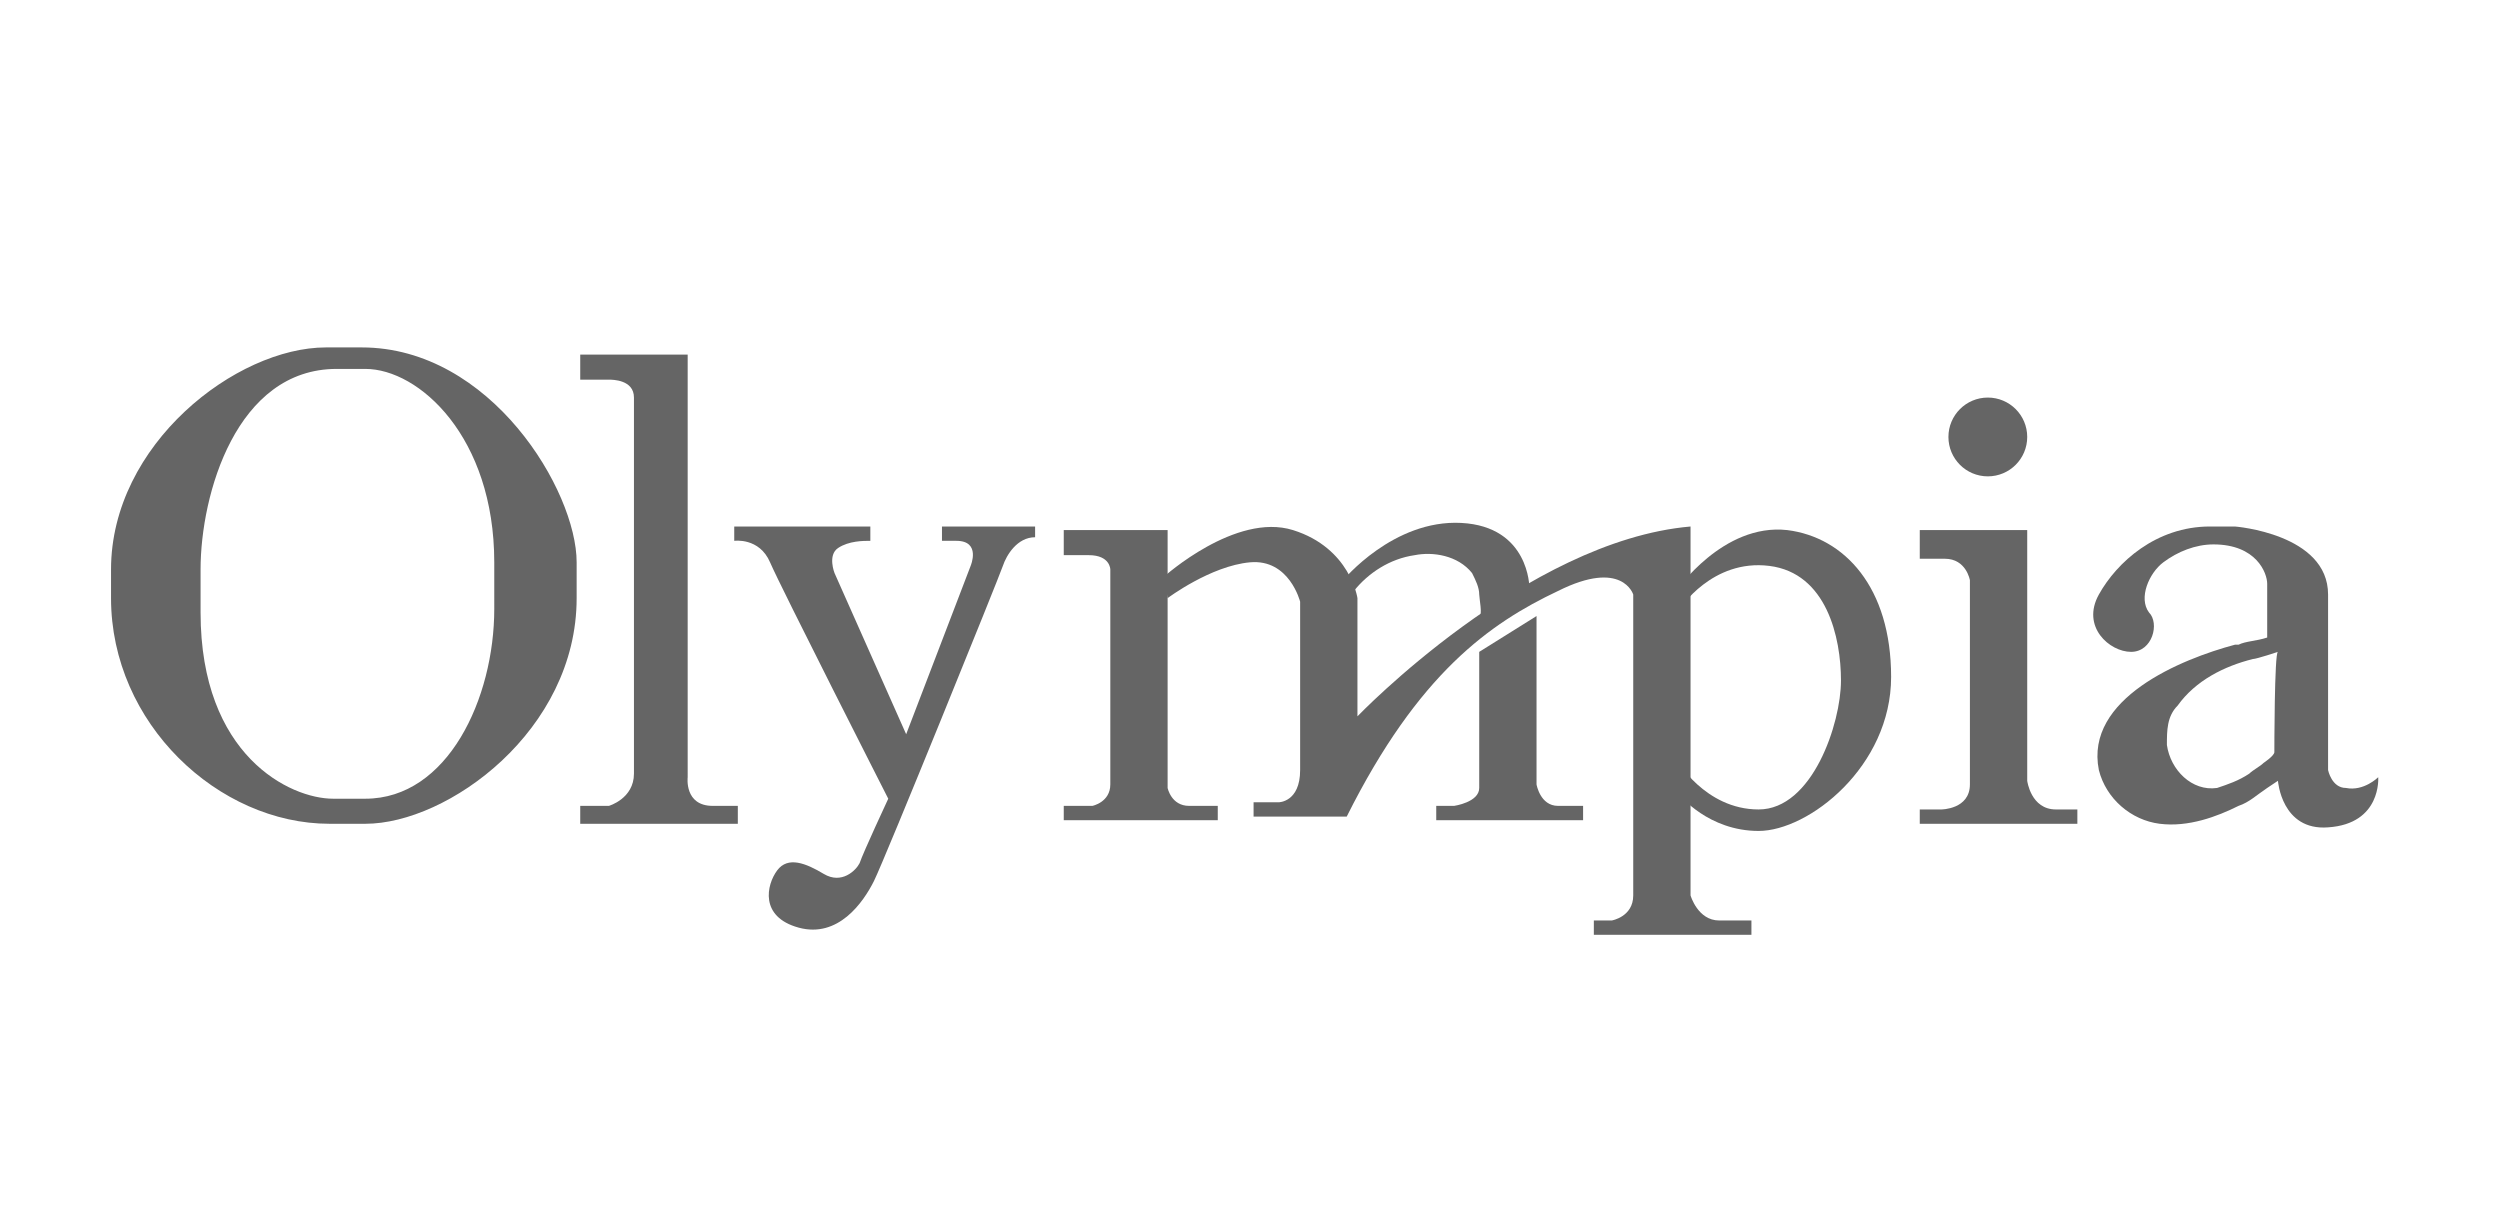
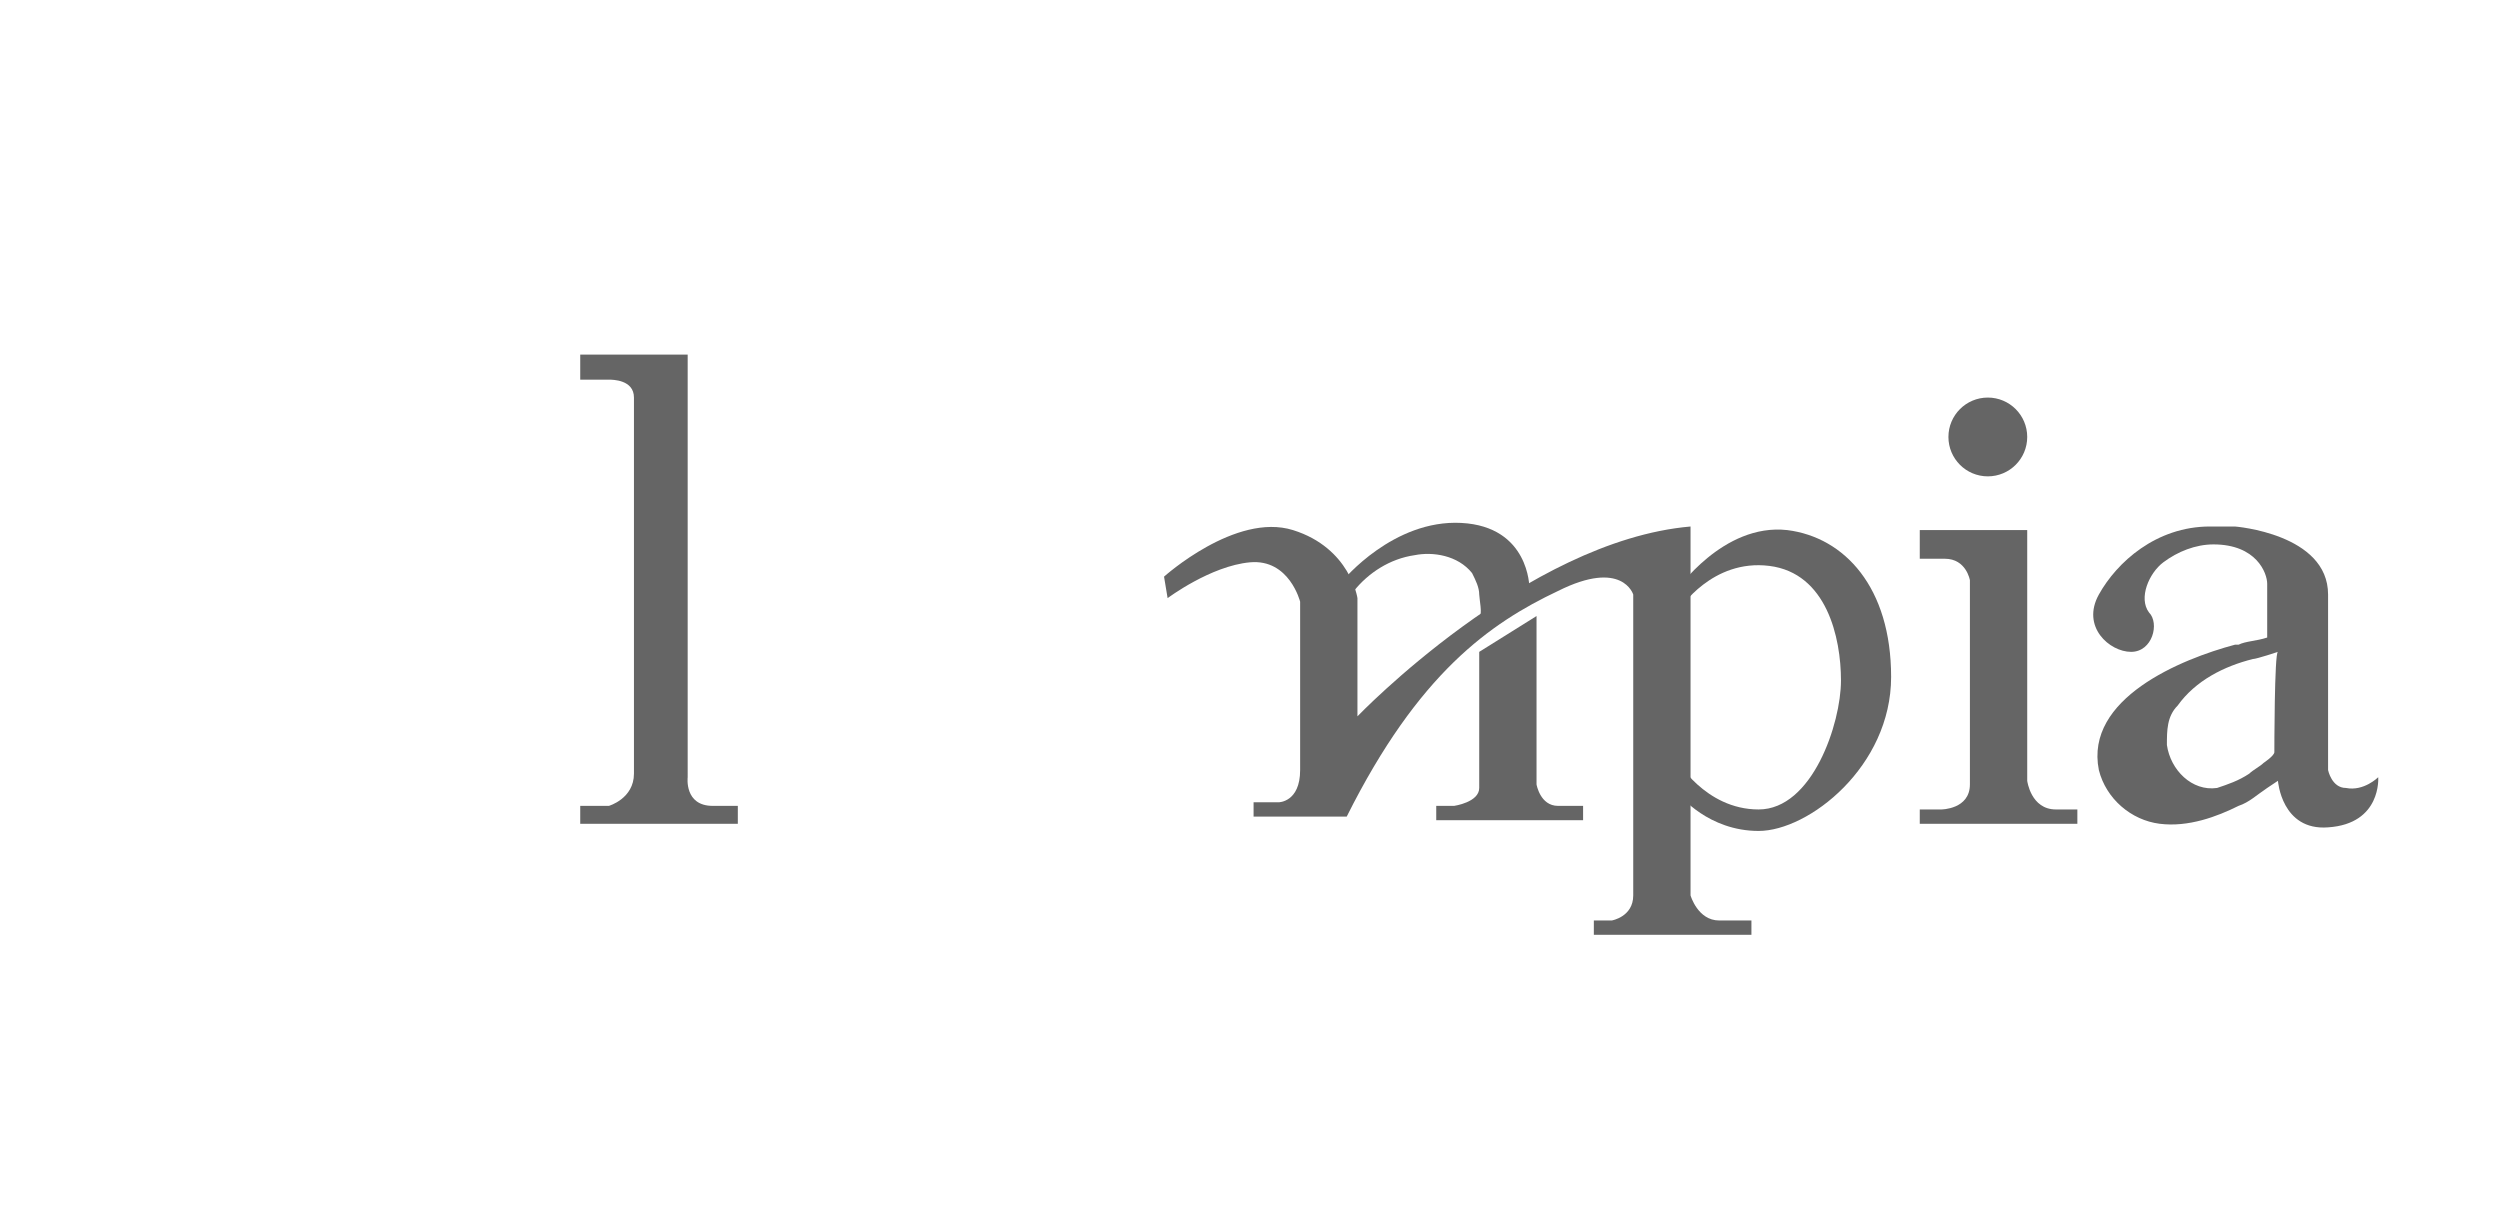
<svg xmlns="http://www.w3.org/2000/svg" id="Vrstva_1" x="0px" y="0px" viewBox="0 0 69.8 33.8" style="enable-background:new 0 0 69.8 33.8;" xml:space="preserve">
  <style type="text/css">	.st0{fill:#656565;}</style>
  <g>
-     <path class="st0" d="M10.1,9.7c-0.5,0-0.3,0-1,0c-2.5,0-6,2.7-6,6.2c0,0,0,0.2,0,0.8c0,3.5,3,6.3,6.1,6.3c0,0,0.4,0,1,0  c2.3,0,5.9-2.6,5.9-6.3c0-0.4,0-0.5,0-1C16.1,13.7,13.7,9.7,10.1,9.7z M13.8,17c0,2.5-1.3,5.3-3.6,5.3c0,0-0.4,0-0.9,0  c-1.2,0-3.7-1.2-3.7-5.2c0,0,0-0.6,0-1.2c0-2.1,1-5.6,3.8-5.6c0,0,0.5,0,0.8,0c1.5,0,3.6,1.9,3.6,5.4C13.8,15.8,13.8,16.5,13.8,17z  " />
    <path class="st0" d="M17.7,11.1v10.5c0,0.7-0.7,0.9-0.7,0.9h-0.8v0.5h4.4v-0.5h-0.7c-0.8,0-0.7-0.8-0.7-0.8V9.9h-3v0.7h0.8  C17.1,10.6,17.7,10.6,17.7,11.1z" />
-     <path class="st0" d="M24.3,15.1c0-0.2,0-0.4,0-0.4h-3.8v0.4c0,0,0.7-0.1,1,0.6c0.3,0.7,3.3,6.6,3.3,6.6s-0.7,1.5-0.8,1.8  c-0.1,0.2-0.5,0.6-1,0.3s-1-0.5-1.3-0.1c-0.3,0.4-0.5,1.3,0.6,1.6c1.1,0.3,1.8-0.7,2.1-1.3s3.5-8.5,3.6-8.8  c0.1-0.3,0.4-0.8,0.9-0.8v-0.3h-2.6v0.4h0.4c0.7,0,0.4,0.7,0.4,0.7l-1.8,4.7L23.3,16c0,0-0.2-0.5,0.1-0.7  C23.7,15.1,24.1,15.1,24.3,15.1z" />
-     <path class="st0" d="M29.8,14.8h2.8v7.2c0,0,0.1,0.5,0.6,0.5H34v0.4h-4.3v-0.4h0.8c0,0,0.5-0.1,0.5-0.6c0-0.5,0-6,0-6  s0-0.4-0.6-0.4h-0.7V14.8z" />
    <path class="st0" d="M32.5,16.1c0,0,2-1.8,3.6-1.3c1.6,0.5,1.8,1.9,1.8,1.9V20c0,0,4.7-4.9,9.3-5.3V25c0,0,0.2,0.7,0.8,0.7h0.9v0.4  c0,0-4.4,0-4.4,0c0,0,0-0.4,0-0.4H45c0,0,0.6-0.1,0.6-0.7v-8.4c0,0-0.3-1-2.1-0.1c-1.9,0.9-3.9,2.3-5.9,6.3h-2.6v-0.4h0.7  c0,0,0.6,0,0.6-0.9c0-1,0-4.7,0-4.7s-0.3-1.2-1.4-1.1c-1.1,0.1-2.3,1-2.3,1L32.5,16.1z" />
    <path class="st0" d="M37.5,16.2c0,0,1.4-1.7,3.3-1.6c1.9,0.1,1.9,1.8,1.9,1.8s-1.4,0.8-1.4,0.8c0.1,0,0-0.5,0-0.6  c0-0.2-0.1-0.4-0.2-0.6c-0.4-0.5-1.1-0.6-1.6-0.5c-0.7,0.1-1.3,0.5-1.7,1" />
    <path class="st0" d="M41.3,18.2l1.6-1v4.7c0,0,0.1,0.6,0.6,0.6h0.7v0.4h-4.1v-0.4h0.5c0,0,0.7-0.1,0.7-0.5S41.3,18.2,41.3,18.2z" />
    <path class="st0" d="M46.9,17c0,0,0.9-1.4,2.5-1.2s2,2,2,3.2s-0.8,3.6-2.3,3.6c-1.5,0-2.3-1.4-2.3-1.4l0.1,1c0,0,0.8,1,2.2,1  c1.4,0,3.7-1.8,3.7-4.3s-1.3-3.9-2.9-4.1c-1.8-0.2-3.1,1.7-3.1,1.7" />
    <path class="st0" d="M53.6,14.8h3v7c0,0,0.1,0.8,0.8,0.8H58v0.4h-4.4v-0.4h0.6c0,0,0.8,0,0.8-0.7c0-0.7,0-5.7,0-5.7  s-0.1-0.6-0.7-0.6h-0.7L53.6,14.8z" />
    <circle class="st0" cx="55.5" cy="12.2" r="1.1" />
    <path class="st0" d="M66.4,21.7c0,0-0.4,0.4-0.9,0.3c-0.4,0-0.5-0.5-0.5-0.5s0-3.2,0-4.9c0-1.7-2.6-1.9-2.6-1.9h-0.7  c-1.5,0-2.6,1-3.1,1.9c-0.5,0.9,0.3,1.6,0.9,1.6s0.8-0.8,0.5-1.1c-0.3-0.4,0-1.1,0.4-1.4c0.4-0.3,0.9-0.5,1.4-0.5  c1.2,0,1.5,0.8,1.5,1.1c0,0.5,0,1.5,0,1.5c-0.3,0.1-0.6,0.1-0.8,0.2c0,0-0.1,0-0.1,0c-1.5,0.4-4.2,1.5-3.8,3.5  c0.2,0.8,0.9,1.4,1.7,1.5c0.8,0.1,1.6-0.2,2.2-0.5c0.3-0.1,0.5-0.3,0.8-0.5c0,0,0.3-0.2,0.3-0.2c0,0,0.1,1.4,1.4,1.3  C66.5,23,66.4,21.7,66.4,21.7z M63.5,21c0,0.1-0.3,0.3-0.3,0.3c-0.1,0.1-0.3,0.2-0.4,0.3c-0.3,0.2-0.6,0.3-0.9,0.4  c-0.7,0.1-1.3-0.5-1.4-1.2c0-0.4,0-0.8,0.3-1.1c0.5-0.7,1.3-1.1,2.1-1.3c0.1,0,0.7-0.2,0.7-0.2C63.5,18.2,63.5,21,63.5,21z" />
  </g>
</svg>